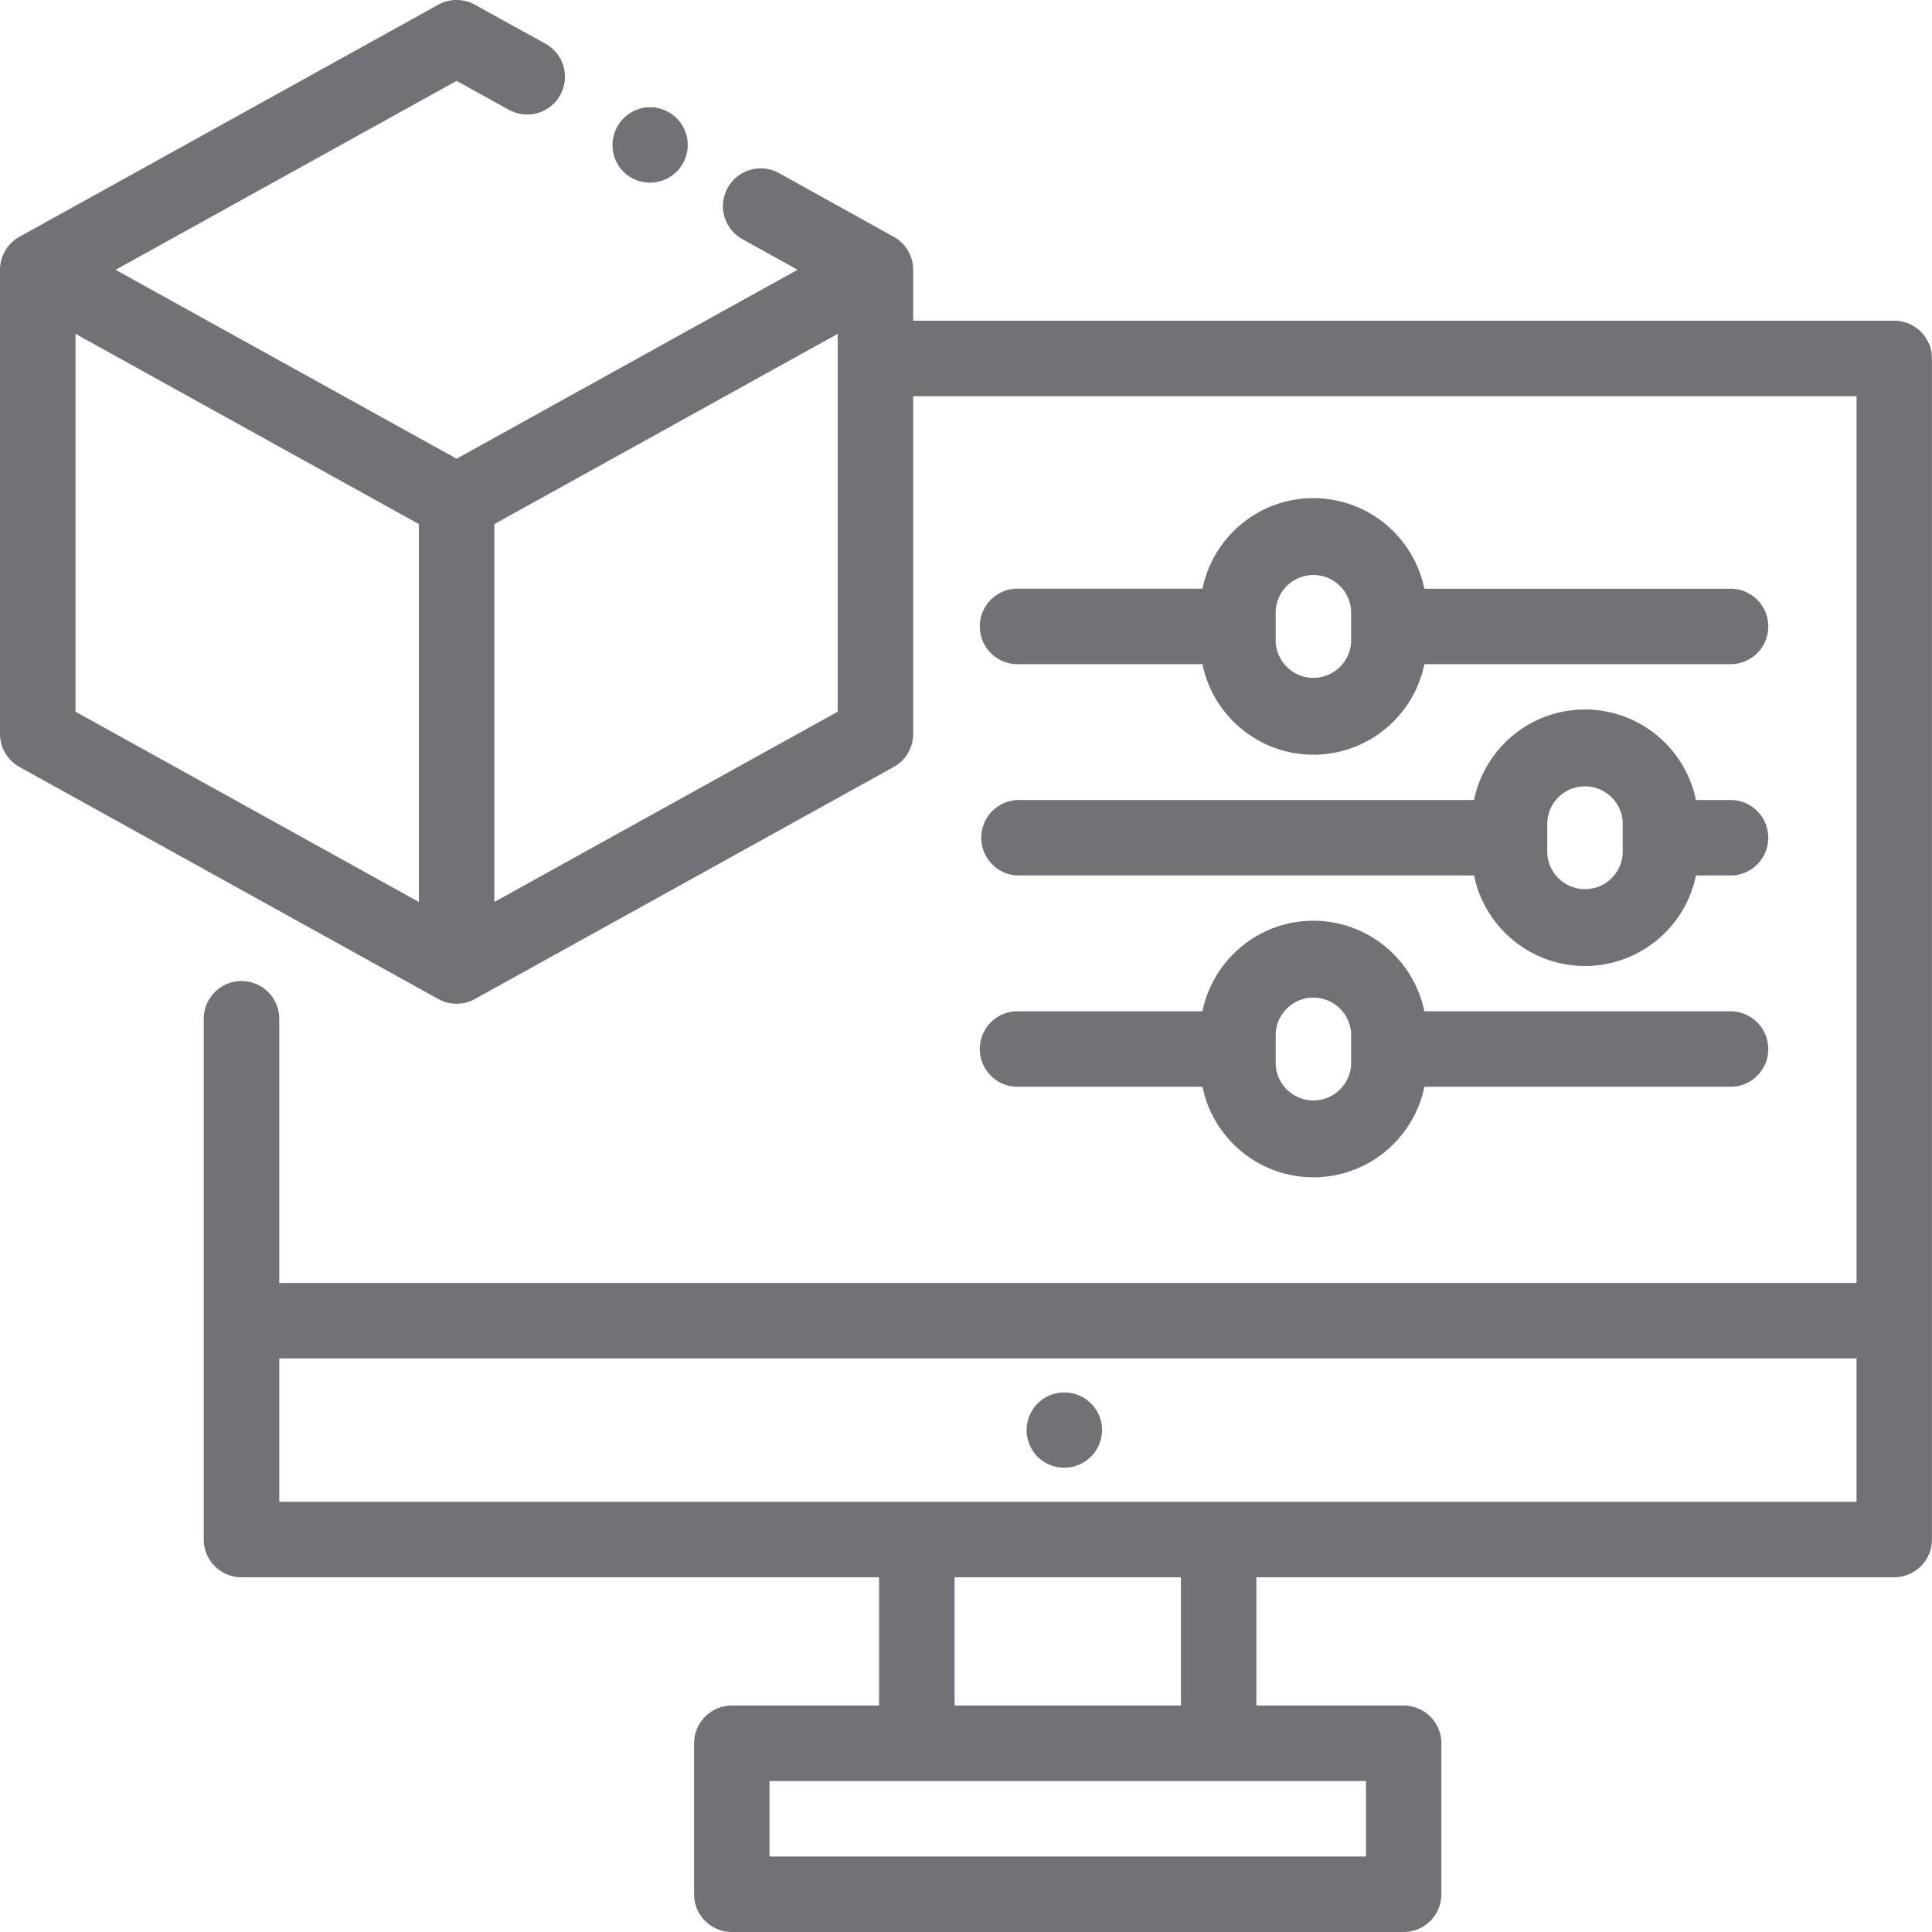
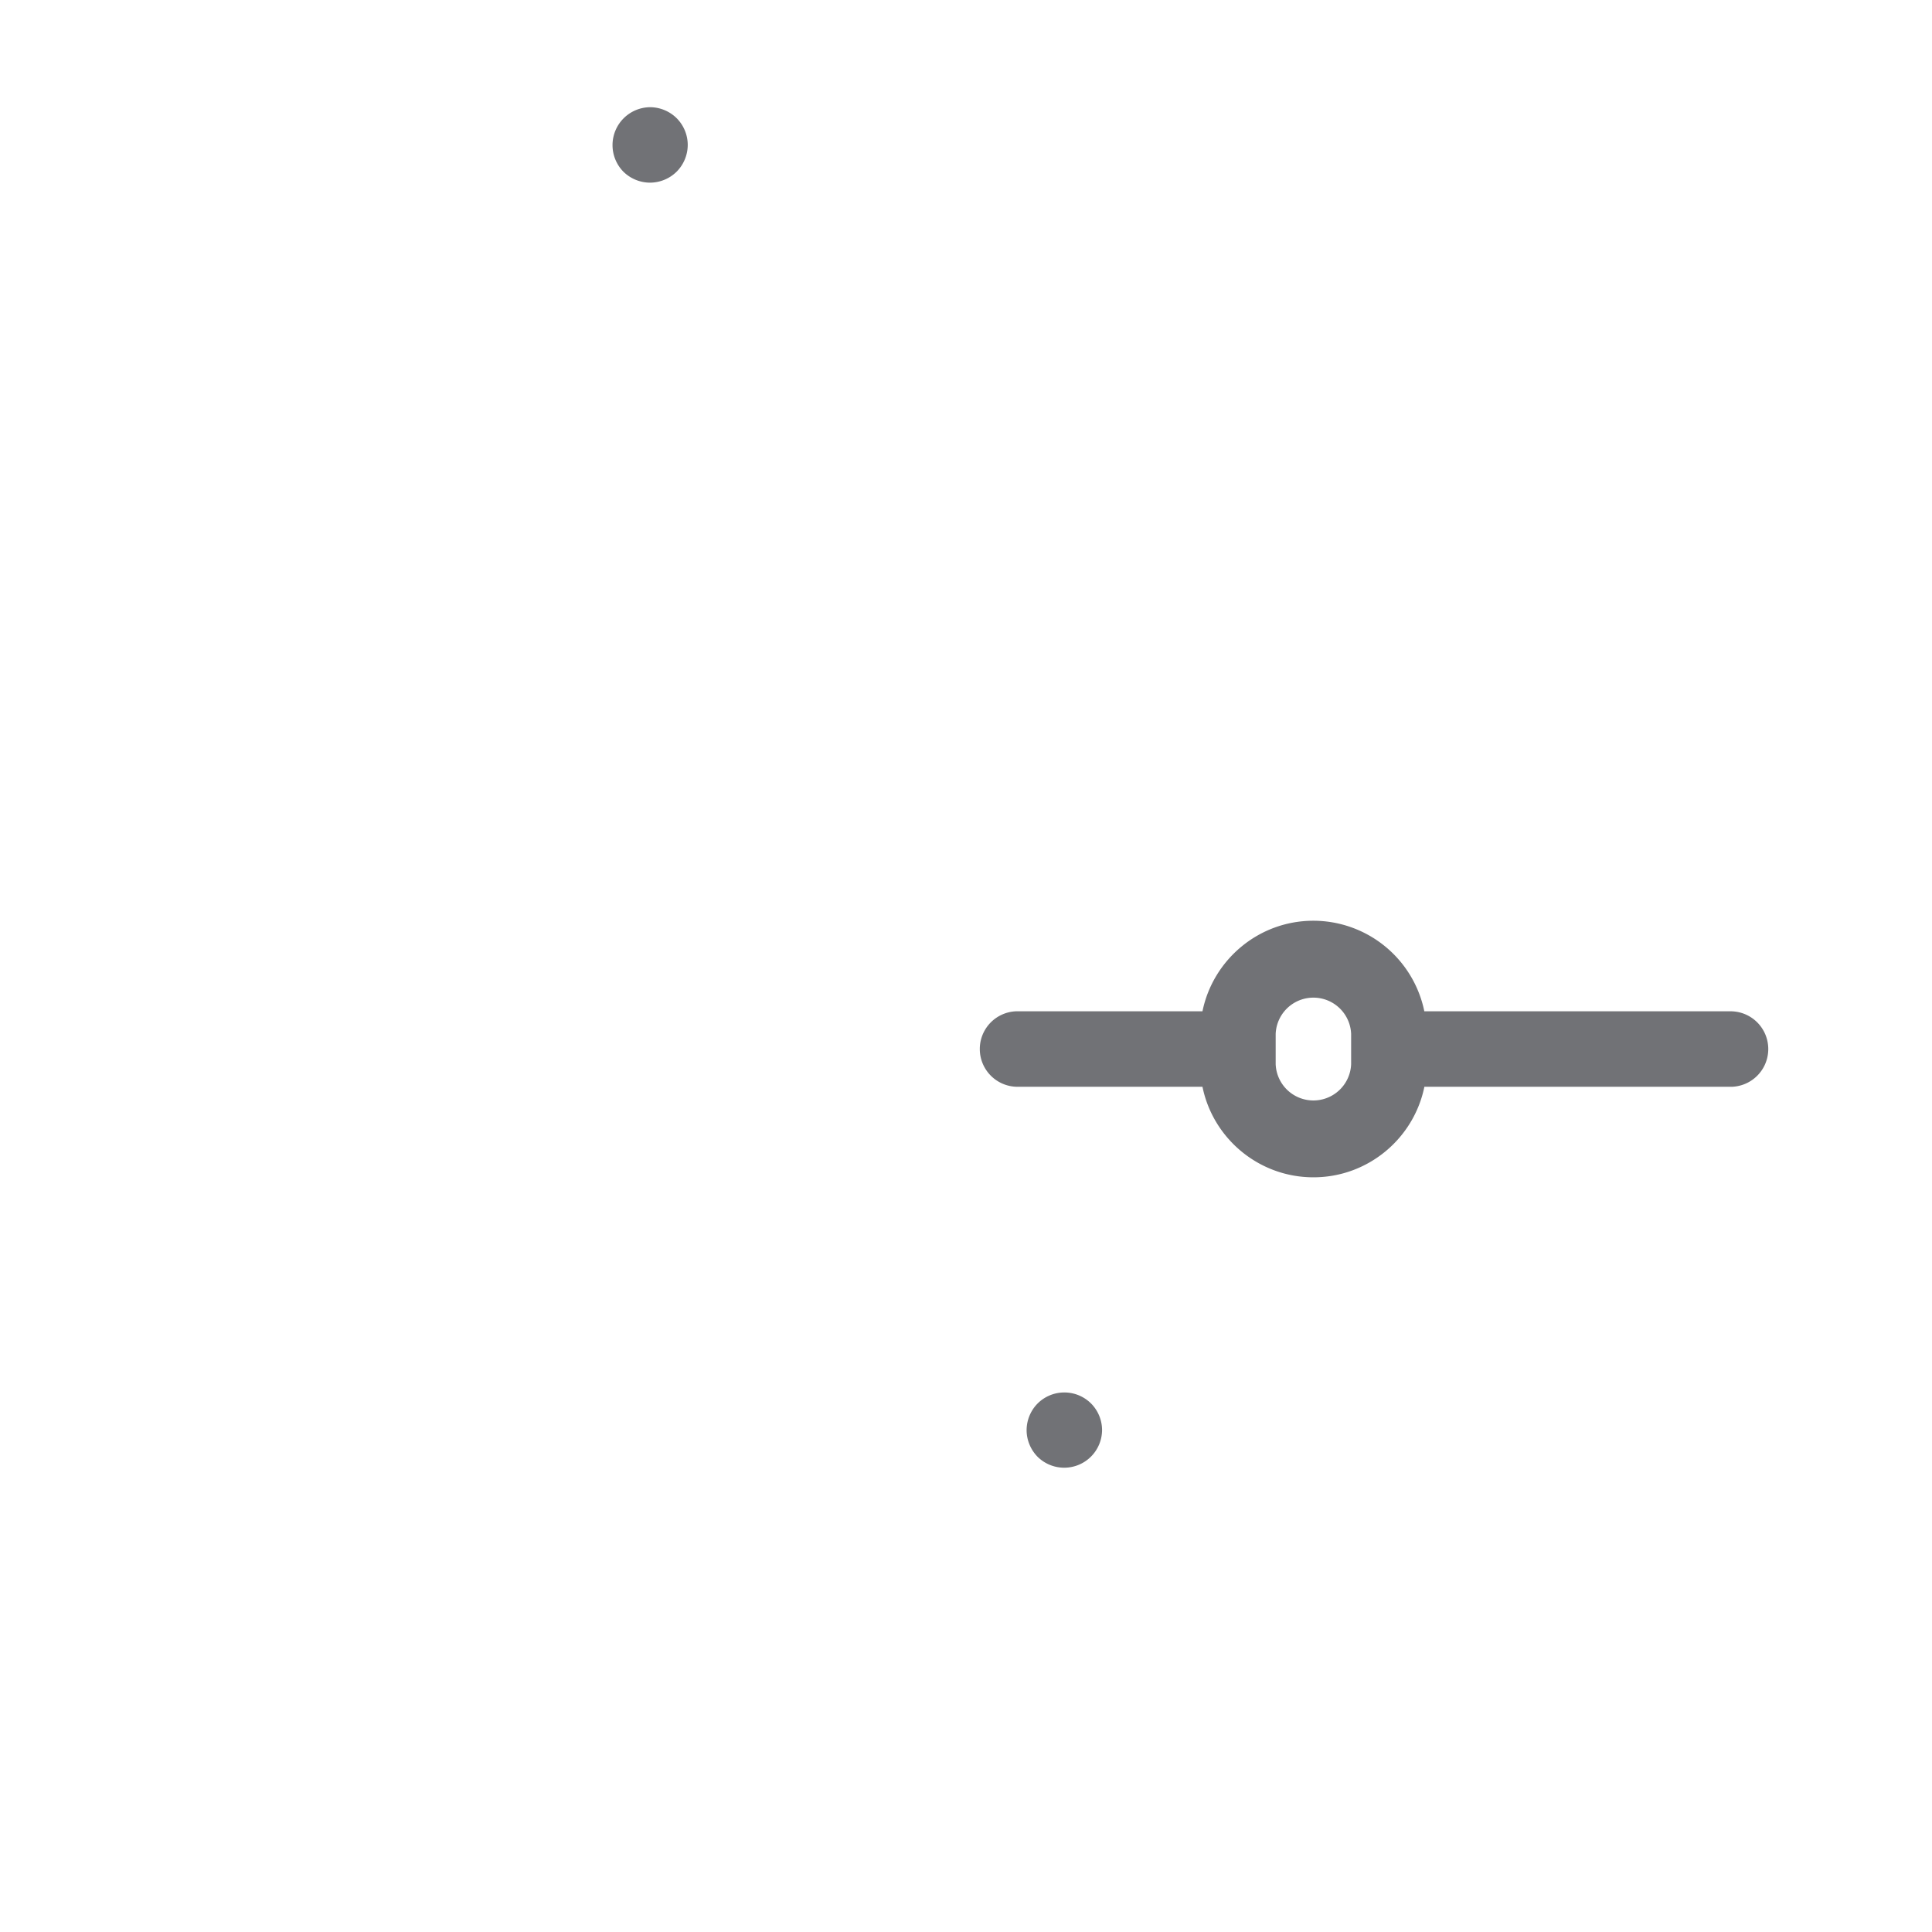
<svg xmlns="http://www.w3.org/2000/svg" width="35" height="35" fill="none">
-   <path fill-rule="evenodd" clip-rule="evenodd" d="M34.316 5.81H16.543v-.922a.684.684 0 00-.352-.598l-2.078-1.154a.683.683 0 10-.664 1.196l1 .555L8.272 8.31 2.094 4.888l6.178-3.423.966.534A.684.684 0 009.899.802L8.602.085a.684.684 0 00-.662 0L.352 4.29A.684.684 0 000 4.888v8.408c0 .248.135.477.352.598l7.588 4.204a.683.683 0 00.663 0l7.588-4.204a.683.683 0 00.352-.598V7.178h17.09v16.064H5.059v-4.785a.684.684 0 00-1.368 0v9.434c0 .377.307.683.684.683h11.55v2.324h-2.668a.684.684 0 00-.683.684v2.734c0 .378.306.684.684.684h12.17a.684.684 0 00.684-.684v-2.734a.684.684 0 00-.683-.684H22.76v-2.324h11.555a.684.684 0 00.684-.683V6.494a.684.684 0 00-.684-.684zM7.588 16.34l-6.22-3.447V6.048l6.22 3.446v6.846zm7.588-3.447l-6.22 3.447V9.494l6.22-3.446v6.845zm9.57 19.372v1.368H13.94v-1.368h10.804zm-7.453-1.367v-2.324h4.101v2.324h-4.101zm16.34-3.691H5.059v-2.598h28.574v2.598z" fill="#717276" />
  <path fill-rule="evenodd" clip-rule="evenodd" d="M19.765 25.425a.686.686 0 00-.967 0 .69.69 0 00-.2.483c0 .18.073.356.2.484a.686.686 0 001.167-.484.686.686 0 00-.2-.483zM12.259 2.142a.69.69 0 00-.483-.2.687.687 0 00-.484 1.167.69.69 0 00.484.2.69.69 0 00.483-.2.69.69 0 00.2-.484.688.688 0 00-.2-.483zM31.376 18.32h-5.573a2.054 2.054 0 00-2.01-1.64c-.99 0-1.818.706-2.009 1.64h-3.35a.684.684 0 000 1.368h3.35c.19.935 1.02 1.64 2.01 1.64.99 0 1.819-.705 2.01-1.64h5.572a.684.684 0 000-1.367zm-6.899.958a.684.684 0 01-1.367 0v-.547a.684.684 0 011.367 0v.547z" fill="#717276" />
-   <path fill-rule="evenodd" clip-rule="evenodd" d="M31.376 14.493h-.653a2.054 2.054 0 00-2.01-1.64c-.99 0-1.818.705-2.009 1.64h-8.27a.684.684 0 000 1.367h8.27c.191.935 1.02 1.64 2.01 1.64.99 0 1.819-.705 2.01-1.64h.652a.684.684 0 000-1.367zm-1.979.957a.684.684 0 01-1.367 0v-.547a.684.684 0 011.367 0v.547z" fill="#717276" />
-   <path fill-rule="evenodd" clip-rule="evenodd" d="M31.376 10.665h-5.573a2.054 2.054 0 00-2.01-1.641c-.99 0-1.818.706-2.009 1.64h-3.35a.684.684 0 000 1.368h3.35c.19.935 1.02 1.64 2.01 1.64.99 0 1.819-.705 2.01-1.64h5.572a.684.684 0 000-1.367zm-6.899.957a.684.684 0 01-1.367 0v-.547a.684.684 0 011.367 0v.547z" fill="#717276" />
</svg>